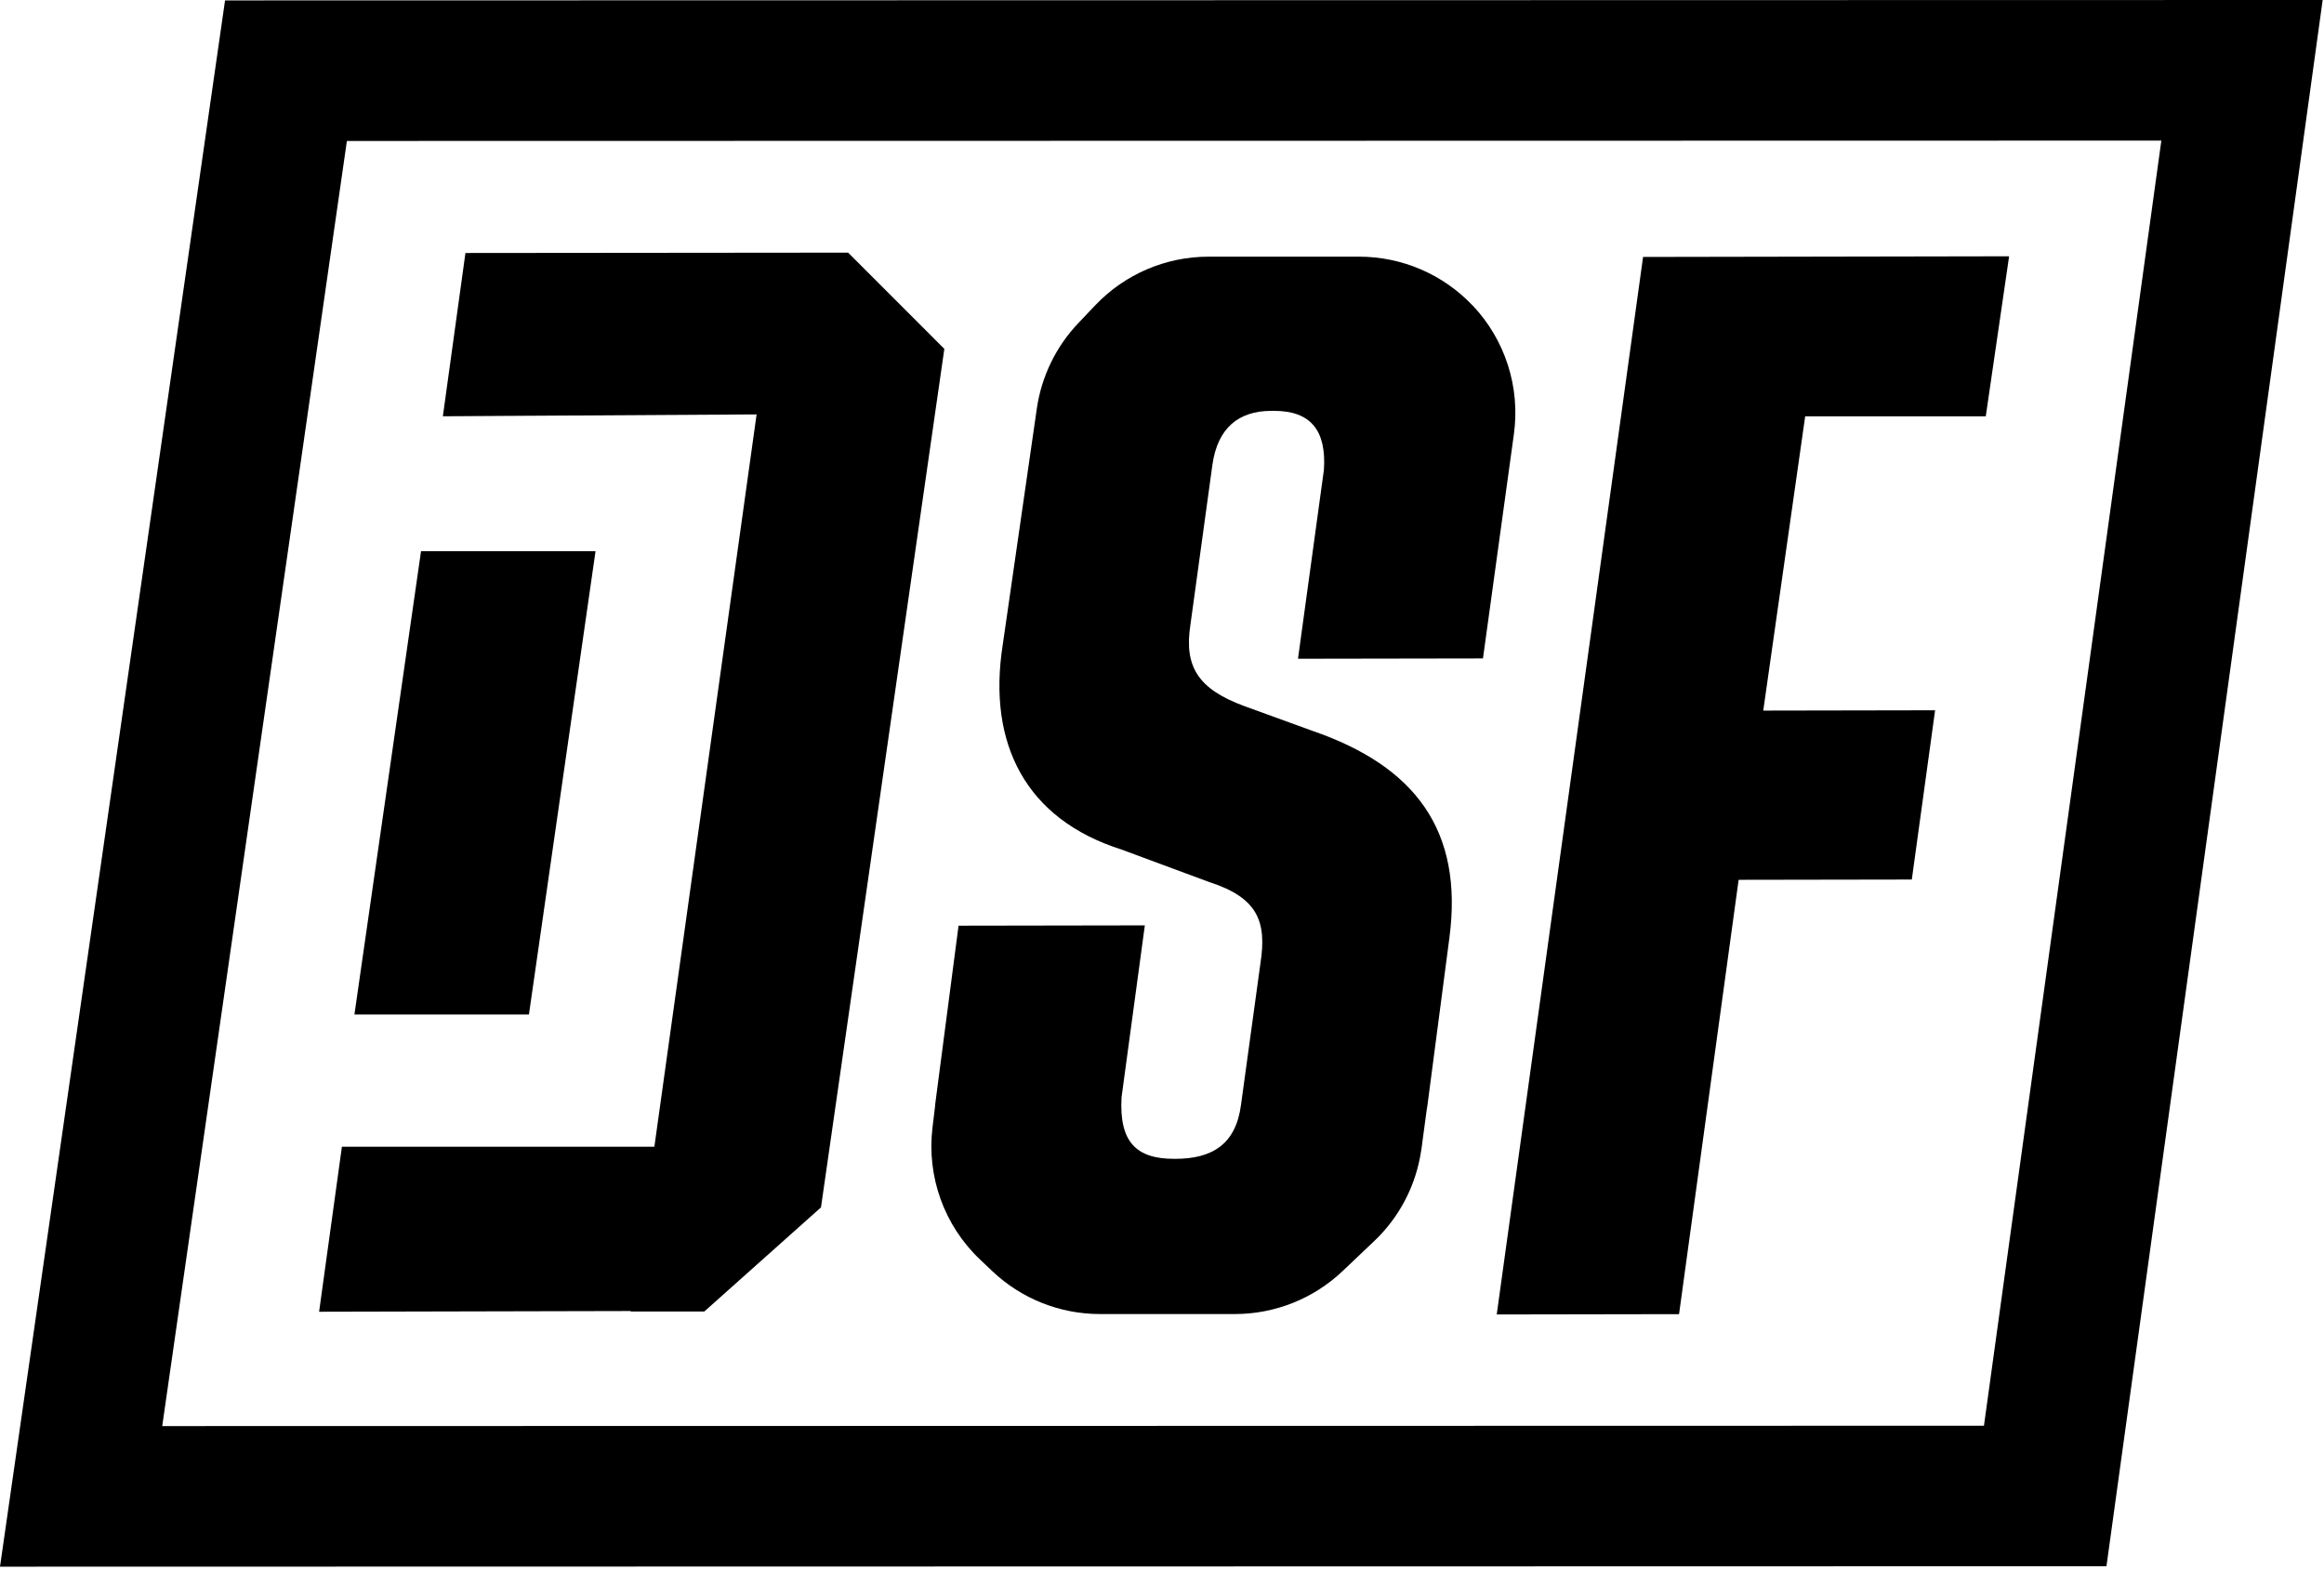
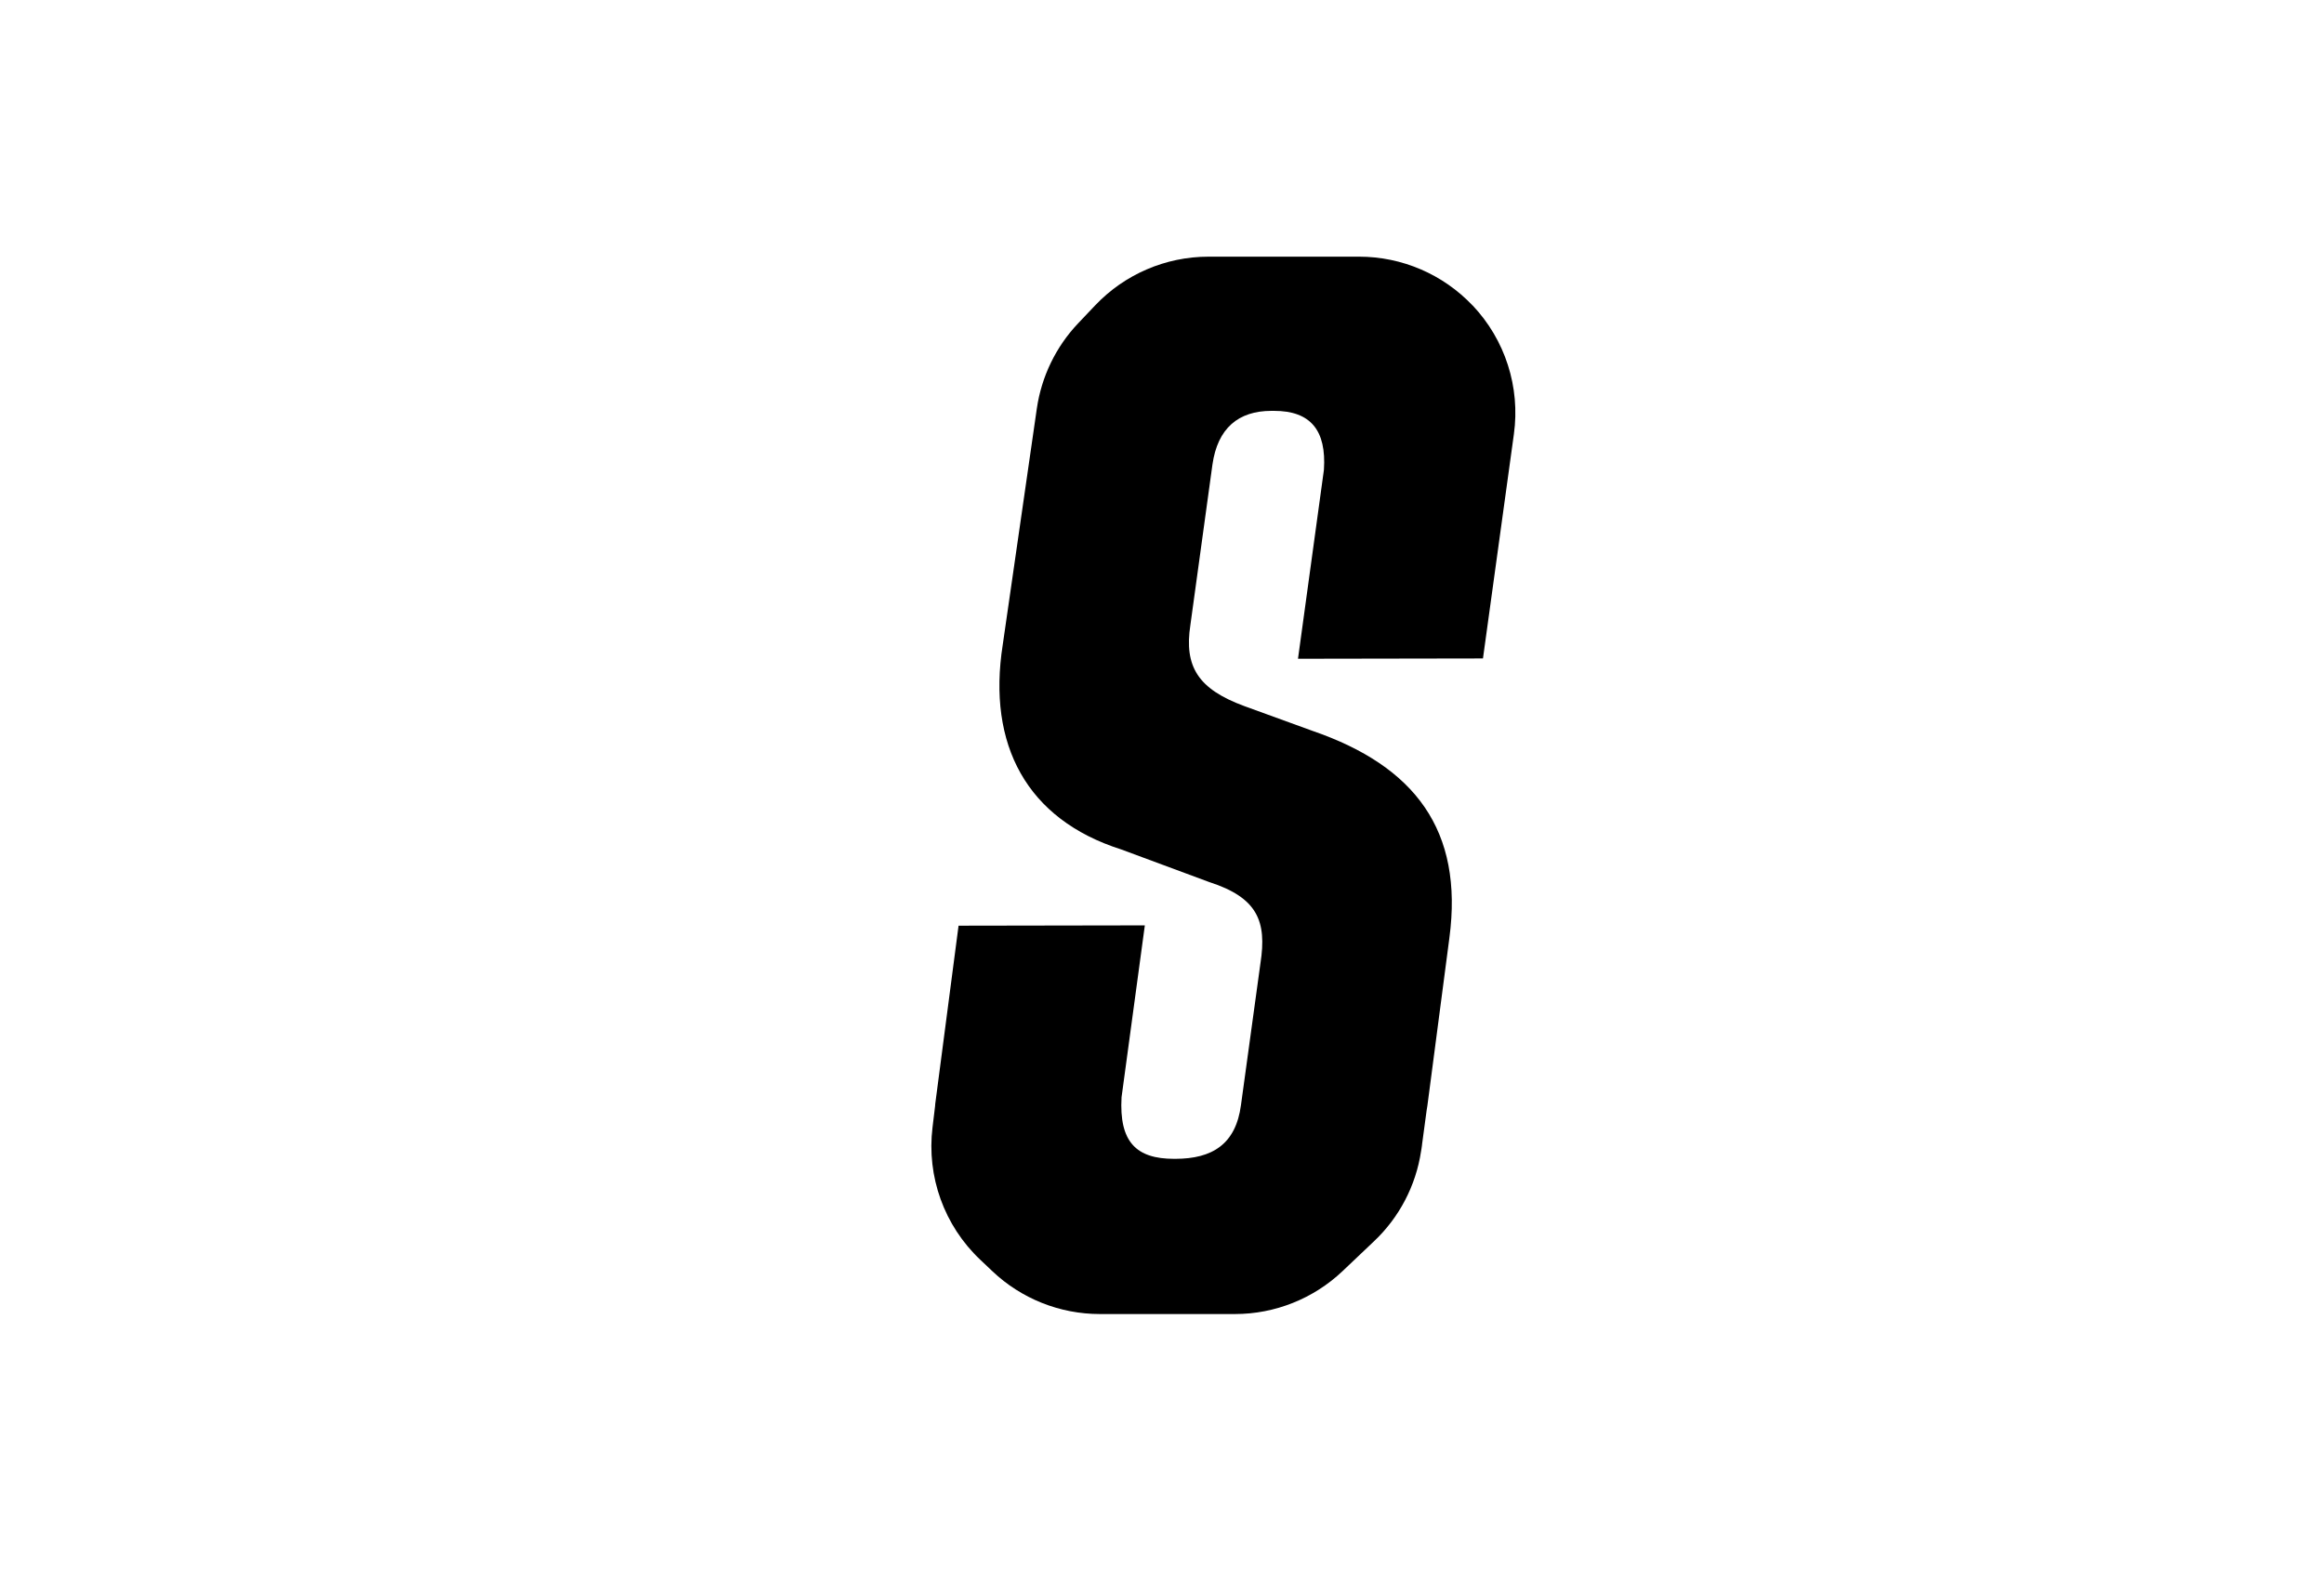
<svg xmlns="http://www.w3.org/2000/svg" width="91" height="62" viewBox="0 0 91 62" fill="none">
-   <path d="M68.079 34.453L74.86 34.442L75.772 27.814L69.043 27.826L70.685 16.303H77.756L78.67 10.036L64.337 10.062L58.607 51.473L65.746 51.461L68.079 34.453Z" fill="black" />
-   <path d="M36.977 13.662L33.212 9.895L33.208 9.893L18.225 9.907L17.341 16.301L29.626 16.228L25.623 44.905H13.388L12.495 51.367L24.697 51.339L24.695 51.358H27.579L27.607 51.332L32.147 47.28L36.977 13.662Z" fill="black" />
  <path d="M57.66 11.961C56.505 10.743 54.899 10.051 53.219 10.051H47.321C45.641 10.051 44.037 10.741 42.88 11.961L42.213 12.664C41.344 13.582 40.781 14.746 40.599 15.997L39.263 25.256C38.653 29.16 40.201 32.086 43.9 33.262L47.345 34.539C49.246 35.151 49.609 36.077 49.355 37.719L48.593 43.268C48.391 44.809 47.467 45.376 46.028 45.379H45.976C44.487 45.381 43.818 44.714 43.916 42.969L44.828 36.237L37.534 36.249L36.685 42.738L36.62 43.235C36.62 43.261 36.617 43.287 36.615 43.312L36.514 44.149C36.28 46.074 36.971 47.994 38.38 49.327L38.858 49.78C39.993 50.856 41.499 51.457 43.066 51.457H48.358C49.922 51.457 51.428 50.856 52.566 49.78L53.803 48.606C54.795 47.669 55.443 46.425 55.645 45.075L55.66 44.988L55.683 44.827H55.681L55.862 43.482C55.872 43.421 55.881 43.362 55.891 43.301L56.018 42.335L56.105 41.67L56.753 36.728C57.311 32.515 55.405 30.001 51.395 28.621L48.723 27.65C46.923 26.986 46.358 26.114 46.612 24.469L47.474 18.2C47.677 16.761 48.497 16.091 49.781 16.089H49.885C51.324 16.087 51.942 16.857 51.84 18.398L50.825 25.796L58.068 25.784L59.279 16.999C59.533 15.159 58.937 13.304 57.66 11.957V11.961Z" fill="black" />
-   <path d="M0 61.35L8.812 0.016L90.948 0L82.482 61.333L0 61.35ZM13.583 5.52L6.352 55.844L77.685 55.83L84.631 5.506L13.583 5.52Z" fill="black" />
-   <path d="M16.486 21.586L13.878 39.727H20.711L23.319 21.586H16.486Z" fill="black" />
</svg>